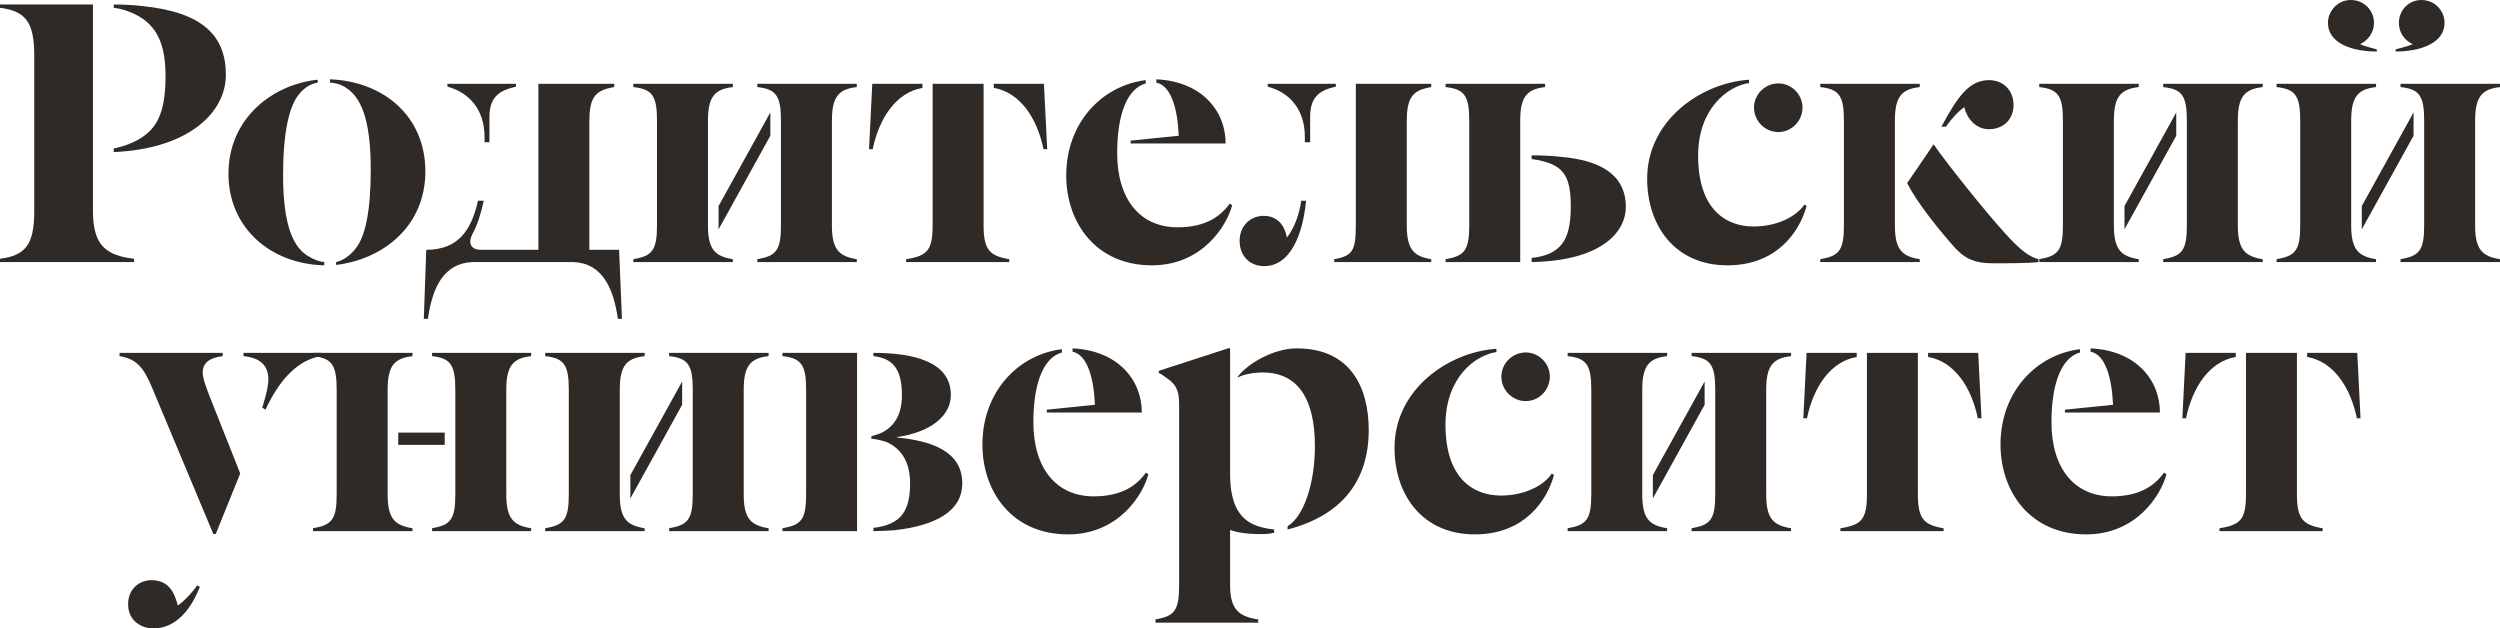
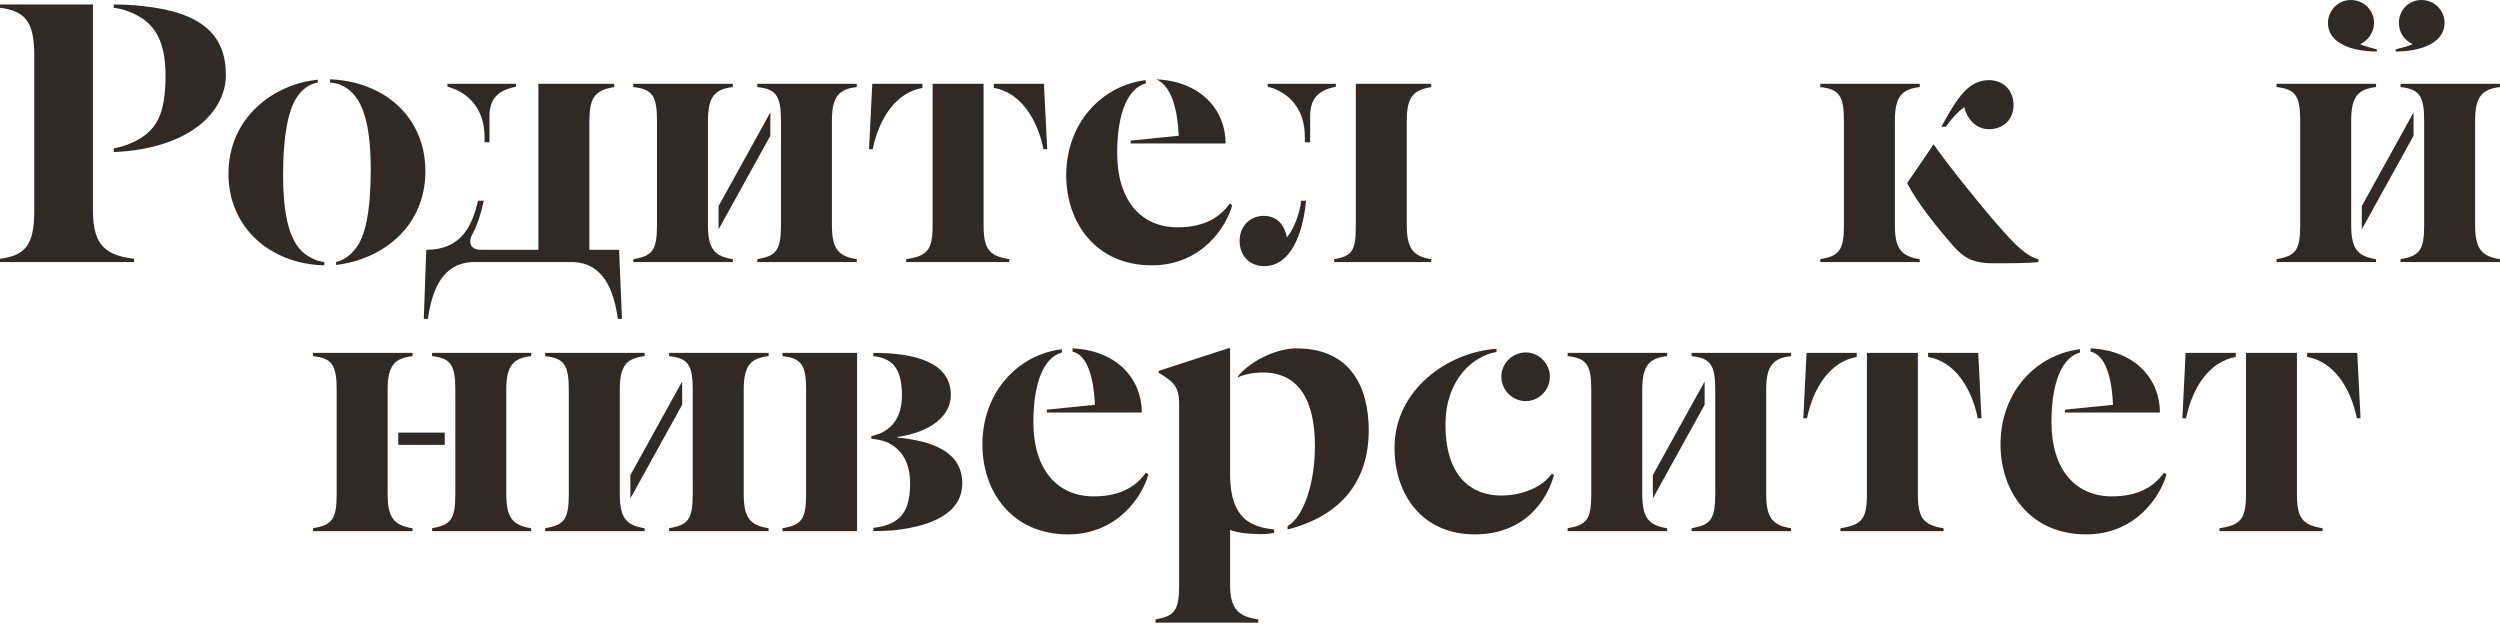
<svg xmlns="http://www.w3.org/2000/svg" width="915" height="230" viewBox="0 0 915 230" fill="none">
  <path d="M82.671 27.382C82.671 12.868 73.866 4.489 52.378 2.244C49.244 1.796 44.021 1.646 41.634 1.646V2.843C43.723 3.142 45.514 3.591 47.006 4.19C56.706 7.781 60.585 14.963 60.585 27.682C60.585 41.597 57.452 48.181 48.349 52.221C46.111 53.269 43.872 53.867 41.634 54.316V55.663C69.091 54.465 82.671 41.148 82.671 27.382ZM34.023 1.646H0V2.843C9.103 4.04 12.535 7.781 12.535 20.2V77.359C12.535 89.778 9.103 93.519 0 94.716V95.913H49.095V94.716C39.097 93.519 34.023 90.078 34.023 77.359V1.646Z" fill="#302A27" />
  <path d="M103.609 64.042C103.609 48.48 105.847 39.502 108.832 35.313C110.772 32.47 113.458 30.674 116.293 30.225V29.178C99.878 30.824 83.613 43.243 83.613 63.593C83.613 83.344 98.983 96.661 118.681 97.11V95.913C117.039 95.763 115.248 95.165 113.458 94.118C107.339 90.975 103.609 82.596 103.609 64.042ZM135.692 62.097C135.692 77.658 133.603 86.337 130.469 90.526C128.529 93.369 125.396 95.464 123.008 95.913V96.961C139.721 95.015 155.688 83.195 155.688 62.695C155.688 42.645 140.467 29.776 120.77 29.028V30.225C122.56 30.375 124.202 30.674 125.993 31.722C132.111 35.163 135.692 43.542 135.692 62.097Z" fill="#302A27" />
  <path d="M177.347 52.071H179.138V42.645C179.138 35.014 183.465 32.919 188.837 31.722V30.674H163.767V31.722C172.124 33.966 177.347 40.55 177.347 50.126V52.071ZM155.112 116.712H156.605C158.246 105.19 162.424 96.362 172.87 95.913H209.878C220.324 96.362 224.502 105.19 226.144 116.712H227.636L226.591 91.424H215.698V44.739C215.698 35.911 217.488 33.068 224.801 31.871V30.674H197.045V91.424H176.004C172.273 91.424 171.229 88.88 172.87 85.738C174.661 82.446 176.004 78.406 177.049 73.469H174.959C172.572 83.793 168.095 91.424 156.008 91.424L155.112 116.712Z" fill="#302A27" />
  <path d="M231.807 95.913H268.218V94.866C261.652 93.818 259.115 91.275 259.115 82.446V44.141C259.115 35.313 261.652 32.62 268.218 31.871V30.674H231.807V31.871C238.671 32.62 240.462 35.014 240.462 44.141V82.446C240.462 91.724 238.671 93.669 231.807 94.866V95.913ZM277.172 95.913H313.582V94.866C307.017 93.818 304.48 91.275 304.48 82.446V44.141C304.48 35.313 307.017 32.62 313.582 31.871V30.674H277.172V31.871C284.036 32.62 285.827 35.014 285.827 44.141V82.446C285.827 91.724 284.036 93.669 277.172 94.866V95.913ZM262.995 83.943L281.947 49.677V41.148L262.995 75.414V83.943Z" fill="#302A27" />
  <path d="M331.643 95.913H369.397V94.866C362.085 93.669 359.996 91.275 359.996 82.446V30.674H341.343V82.446C341.343 91.574 339.403 93.669 331.643 94.866V95.913ZM318.064 54.615H319.407C321.794 43.094 328.062 33.816 337.612 32.171V30.674H319.258L318.064 54.615ZM383.275 54.615L382.081 30.674H363.727V32.171C373.277 33.816 379.545 43.094 381.932 54.615H383.275Z" fill="#302A27" />
-   <path d="M419.336 29.328C403.369 31.273 390.237 44.889 390.237 64.192C390.237 81.549 401.131 97.11 421.575 97.11C440.079 97.11 449.032 82.596 450.972 75.115L450.077 74.516C446.644 79.304 441.123 83.195 430.976 83.195C417.247 83.195 408.891 72.87 408.891 56.111C408.891 40.999 412.92 32.32 419.336 30.525V29.328ZM448.584 52.52C448.584 40.4 439.631 29.776 423.216 29.028V30.225C428.737 31.422 430.976 39.951 431.424 49.677L413.815 51.473V52.52H448.584Z" fill="#302A27" />
+   <path d="M419.336 29.328C403.369 31.273 390.237 44.889 390.237 64.192C390.237 81.549 401.131 97.11 421.575 97.11C440.079 97.11 449.032 82.596 450.972 75.115L450.077 74.516C446.644 79.304 441.123 83.195 430.976 83.195C417.247 83.195 408.891 72.87 408.891 56.111C408.891 40.999 412.92 32.32 419.336 30.525V29.328ZM448.584 52.52C448.584 40.4 439.631 29.776 423.216 29.028C428.737 31.422 430.976 39.951 431.424 49.677L413.815 51.473V52.52H448.584Z" fill="#302A27" />
  <path d="M488.318 95.913H523.833V94.866C517.417 93.818 514.88 91.275 514.88 82.446V44.141C514.88 35.313 517.417 32.919 523.833 31.871V30.674H496.227V82.446C496.227 91.724 495.033 93.669 488.318 94.866V95.913ZM477.574 52.071H479.514V42.645C479.514 35.014 483.543 32.919 488.915 31.722V30.674H463.994V31.722C472.5 33.966 477.574 40.55 477.574 50.126V52.071ZM462.651 97.409C472.202 97.409 476.828 86.038 478.021 73.469H476.231C475.634 78.107 473.843 83.344 471.008 86.935C470.262 82.746 467.725 79.005 462.502 79.005C457.578 79.005 453.698 82.746 453.698 88.132C453.698 93.968 457.727 97.409 462.651 97.409Z" fill="#302A27" />
-   <path d="M529.091 95.913H556.399V44.141C556.399 35.313 558.936 32.62 565.502 31.871V30.674H529.091V31.871C535.956 32.62 537.746 35.014 537.746 44.141V82.446C537.746 91.724 535.956 93.669 529.091 94.866V95.913ZM560.578 95.913C585.648 95.464 595.049 85.289 595.049 75.713C595.049 63.443 584.901 58.655 571.77 57.458C568.039 57.009 564.308 56.86 560.578 56.86V58.206C572.367 59.852 574.903 64.192 574.903 75.713C574.903 87.833 571.322 93.22 560.578 94.417V95.913Z" fill="#302A27" />
-   <path d="M640.167 29.178C622.409 30.375 602.861 44.141 602.861 65.388C602.861 82.596 613.008 97.11 632.258 97.11C650.762 97.11 658.82 84.242 661.208 75.414L660.462 74.815C657.328 79.454 650.165 82.895 641.809 82.895C631.661 82.895 621.514 76.611 621.514 57.009C621.514 39.802 632.258 31.572 640.167 30.375V29.178ZM641.958 39.353C641.958 44.291 645.987 48.331 650.911 48.331C655.687 48.331 659.716 44.291 659.716 39.353C659.716 34.565 655.687 30.525 650.911 30.525C645.987 30.525 641.958 34.565 641.958 39.353Z" fill="#302A27" />
  <path d="M712.182 46.386C714.421 43.243 716.659 40.849 718.897 39.203C719.942 43.393 723.076 47.283 728 47.283C733.223 47.283 736.954 43.692 736.954 38.455C736.954 33.068 733.223 29.328 728 29.328C720.837 29.328 716.659 35.014 710.541 46.386H712.182ZM666.221 95.913H702.632V94.866C696.066 93.818 693.529 91.275 693.529 82.446V44.141C693.529 35.313 696.066 32.62 702.632 31.871V30.674H666.221V31.871C673.085 32.62 674.876 35.014 674.876 44.141V82.446C674.876 91.724 673.085 93.669 666.221 94.866V95.913ZM729.343 96.362C734.417 96.362 742.923 96.362 746.056 95.913V94.866C743.221 94.118 739.789 92.172 733.372 84.841C727.851 78.855 712.928 60.451 707.706 52.82L698.006 67.034C701.886 74.516 709.496 83.943 715.764 90.975C719.345 94.716 722.777 96.362 729.343 96.362Z" fill="#302A27" />
-   <path d="M746.371 95.913H782.782V94.866C776.216 93.818 773.679 91.275 773.679 82.446V44.141C773.679 35.313 776.216 32.62 782.782 31.871V30.674H746.371V31.871C753.235 32.62 755.026 35.014 755.026 44.141V82.446C755.026 91.724 753.235 93.669 746.371 94.866V95.913ZM791.736 95.913H828.146V94.866C821.581 93.818 819.044 91.275 819.044 82.446V44.141C819.044 35.313 821.581 32.62 828.146 31.871V30.674H791.736V31.871C798.6 32.62 800.391 35.014 800.391 44.141V82.446C800.391 91.724 798.6 93.669 791.736 94.866V95.913ZM777.559 83.943L796.511 49.677V41.148L777.559 75.414V83.943Z" fill="#302A27" />
  <path d="M869.934 18.105C868.74 17.656 866.054 17.207 863.816 16.16C866.651 14.813 868.89 11.97 868.89 8.379C868.89 3.741 865.159 0 860.384 0C855.459 0 852.027 4.19 852.027 8.379C852.027 15.711 860.533 18.853 869.934 18.853V18.105ZM876.798 18.853C886.05 18.853 894.705 15.711 894.705 8.379C894.705 4.19 891.422 0 886.2 0C881.574 0 877.992 3.741 877.992 8.379C877.992 11.97 880.081 14.813 883.066 16.16C880.678 17.207 877.992 17.656 876.798 18.105V18.853ZM833.225 95.913H869.636V94.866C863.07 93.818 860.533 91.275 860.533 82.446V44.141C860.533 35.313 863.07 32.62 869.636 31.871V30.674H833.225V31.871C840.089 32.62 841.88 35.014 841.88 44.141V82.446C841.88 91.724 840.089 93.669 833.225 94.866V95.913ZM878.589 95.913H915V94.866C908.434 93.818 905.897 91.275 905.897 82.446V44.141C905.897 35.313 908.434 32.62 915 31.871V30.674H878.589V31.871C885.454 32.62 887.244 35.014 887.244 44.141V82.446C887.244 91.724 885.454 93.669 878.589 94.866V95.913ZM864.413 83.943L883.364 49.677V41.148L864.413 75.414V83.943Z" fill="#302A27" />
-   <path d="M89.116 129.149V130.346C95.234 130.945 98.219 133.788 98.219 138.875C98.219 142.317 96.279 148.152 95.98 149.2L97.174 149.948C102.397 138.576 109.411 131.543 117.618 130.346V129.149H89.116ZM43.752 129.149V130.346C49.721 131.393 52.407 133.937 55.839 142.317L78.073 195.435H78.969L87.922 173.29L76.581 144.711C75.536 141.868 74.193 138.576 74.193 136.331C74.193 132.89 76.581 130.945 81.505 130.346V129.149H43.752ZM72.104 214.289C71.06 216.084 67.478 219.975 65.091 221.621C63.897 217.281 62.106 212.344 55.391 212.344C51.213 212.344 46.885 215.336 46.885 221.172C46.885 227.007 51.511 230 56.137 230C63.897 230 69.717 223.716 73.149 214.738L72.104 214.289Z" fill="#302A27" />
  <path d="M114.569 194.388H150.98V193.341C144.414 192.293 141.877 189.749 141.877 180.921V142.616C141.877 133.788 144.414 131.094 150.98 130.346V129.149H114.569V130.346C121.434 131.094 123.224 133.488 123.224 142.616V180.921C123.224 190.198 121.434 192.143 114.569 193.341V194.388ZM158.143 194.388H194.405V193.341C187.839 192.293 185.302 189.749 185.302 180.921V142.616C185.302 133.788 187.839 131.094 194.405 130.346V129.149H158.143V130.346C164.858 131.094 166.649 133.488 166.649 142.616V180.921C166.649 190.198 164.858 192.143 158.143 193.341V194.388ZM145.757 162.816H162.769V158.327H145.757V162.816Z" fill="#302A27" />
  <path d="M199.528 194.388H235.939V193.341C229.373 192.293 226.837 189.749 226.837 180.921V142.616C226.837 133.788 229.373 131.094 235.939 130.346V129.149H199.528V130.346C206.393 131.094 208.183 133.488 208.183 142.616V180.921C208.183 190.198 206.393 192.143 199.528 193.341V194.388ZM244.893 194.388H281.304V193.341C274.738 192.293 272.201 189.749 272.201 180.921V142.616C272.201 133.788 274.738 131.094 281.304 130.346V129.149H244.893V130.346C251.757 131.094 253.548 133.488 253.548 142.616V180.921C253.548 190.198 251.757 192.143 244.893 193.341V194.388ZM230.716 182.418L249.668 148.152V139.623L230.716 173.889V182.418Z" fill="#302A27" />
  <path d="M319.659 194.388C321.898 194.388 324.882 194.238 327.12 194.089C342.491 192.443 352.19 187.056 352.19 176.881C352.19 165.06 340.7 161.32 328.314 160.123V159.973C340.7 158.177 348.012 152.192 348.012 144.561C348.012 132.142 333.836 129.149 319.659 129.149V130.346C326.076 131.094 330.105 134.236 330.105 144.561C330.105 151.743 327.419 155.783 323.091 158.177C321.748 158.926 320.107 159.225 318.913 159.674V160.571C320.555 160.721 322.793 161.17 324.434 161.768C329.807 164.163 333.09 168.951 333.09 176.881C333.09 186.458 330.254 191.994 319.659 193.191V194.388ZM286.382 194.388H313.69V129.149H286.382V130.346C293.246 131.094 295.037 133.488 295.037 142.616V180.921C295.037 190.198 293.246 192.143 286.382 193.341V194.388Z" fill="#302A27" />
  <path d="M388.661 127.802C372.694 129.748 359.562 143.364 359.562 162.666C359.562 180.023 370.455 195.585 390.899 195.585C409.403 195.585 418.356 181.071 420.296 173.589L419.401 172.991C415.969 177.779 410.447 181.669 400.3 181.669C386.571 181.669 378.215 171.345 378.215 154.586C378.215 139.474 382.244 130.795 388.661 128.999V127.802ZM417.909 150.995C417.909 138.875 408.955 128.251 392.541 127.503V128.7C398.062 129.897 400.3 138.426 400.748 148.152L383.139 149.948V150.995H417.909Z" fill="#302A27" />
  <path d="M471.257 193.789C491.551 188.552 500.952 175.534 500.952 157.429C500.952 141.868 494.387 127.503 474.54 127.503C466.332 127.503 456.782 132.89 453.051 137.828V138.127C455.439 136.93 459.02 136.331 462.154 136.331C475.286 136.331 481.255 146.357 481.255 163.265C481.255 176.881 477.226 189.001 471.257 192.592V193.789ZM466.332 193.789C462.154 193.341 457.528 192.293 454.544 188.852C450.962 184.812 450.216 178.826 450.216 173.44V127.653L449.918 127.353L424.102 135.733V136.481C425.146 136.93 426.489 137.977 427.534 138.725C429.772 140.371 431.563 142.317 431.563 147.554V214.289C431.563 223.566 429.772 225.511 422.908 226.708V227.905H460.512V226.708C453.35 225.661 450.216 222.967 450.216 214.139V193.939C452.753 194.986 457.23 195.435 459.468 195.435C462.303 195.585 464.691 195.435 466.332 194.986V193.789Z" fill="#302A27" />
  <path d="M547.703 127.653C529.945 128.85 510.397 142.616 510.397 163.863C510.397 181.071 520.544 195.585 539.794 195.585C558.298 195.585 566.356 182.717 568.744 173.889L567.998 173.29C564.864 177.929 557.701 181.37 549.345 181.37C539.197 181.37 529.05 175.086 529.05 155.484C529.05 138.276 539.794 130.047 547.703 128.85V127.653ZM549.494 137.828C549.494 142.765 553.523 146.805 558.447 146.805C563.222 146.805 567.252 142.765 567.252 137.828C567.252 133.039 563.222 128.999 558.447 128.999C553.523 128.999 549.494 133.039 549.494 137.828Z" fill="#302A27" />
  <path d="M573.757 194.388H610.168V193.341C603.602 192.293 601.065 189.749 601.065 180.921V142.616C601.065 133.788 603.602 131.094 610.168 130.346V129.149H573.757V130.346C580.621 131.094 582.412 133.488 582.412 142.616V180.921C582.412 190.198 580.621 192.143 573.757 193.341V194.388ZM619.121 194.388H655.532V193.341C648.966 192.293 646.429 189.749 646.429 180.921V142.616C646.429 133.788 648.966 131.094 655.532 130.346V129.149H619.121V130.346C625.986 131.094 627.776 133.488 627.776 142.616V180.921C627.776 190.198 625.986 192.143 619.121 193.341V194.388ZM604.945 182.418L623.896 148.152V139.623L604.945 173.889V182.418Z" fill="#302A27" />
  <path d="M673.593 194.388H711.347V193.341C704.035 192.143 701.946 189.749 701.946 180.921V129.149H683.293V180.921C683.293 190.049 681.353 192.143 673.593 193.341V194.388ZM660.014 153.09H661.357C663.744 141.568 670.012 132.291 679.562 130.645V129.149H661.207L660.014 153.09ZM725.225 153.09L724.031 129.149H705.676V130.645C715.227 132.291 721.494 141.568 723.882 153.09H725.225Z" fill="#302A27" />
  <path d="M761.286 127.802C745.319 129.748 732.187 143.364 732.187 162.666C732.187 180.023 743.081 195.585 763.524 195.585C782.028 195.585 790.982 181.071 792.922 173.589L792.026 172.991C788.594 177.779 783.073 181.669 772.926 181.669C759.197 181.669 750.84 171.345 750.84 154.586C750.84 139.474 754.869 130.795 761.286 128.999V127.802ZM790.534 150.995C790.534 138.875 781.581 128.251 765.166 127.503V128.7C770.687 129.897 772.926 138.426 773.373 148.152L755.765 149.948V150.995H790.534Z" fill="#302A27" />
  <path d="M812.326 194.388H850.08V193.341C842.768 192.143 840.678 189.749 840.678 180.921V129.149H822.025V180.921C822.025 190.049 820.085 192.143 812.326 193.341V194.388ZM798.746 153.09H800.089C802.477 141.568 808.744 132.291 818.295 130.645V129.149H799.94L798.746 153.09ZM863.958 153.09L862.764 129.149H844.409V130.645C853.959 132.291 860.227 141.568 862.614 153.09H863.958Z" fill="#302A27" />
</svg>